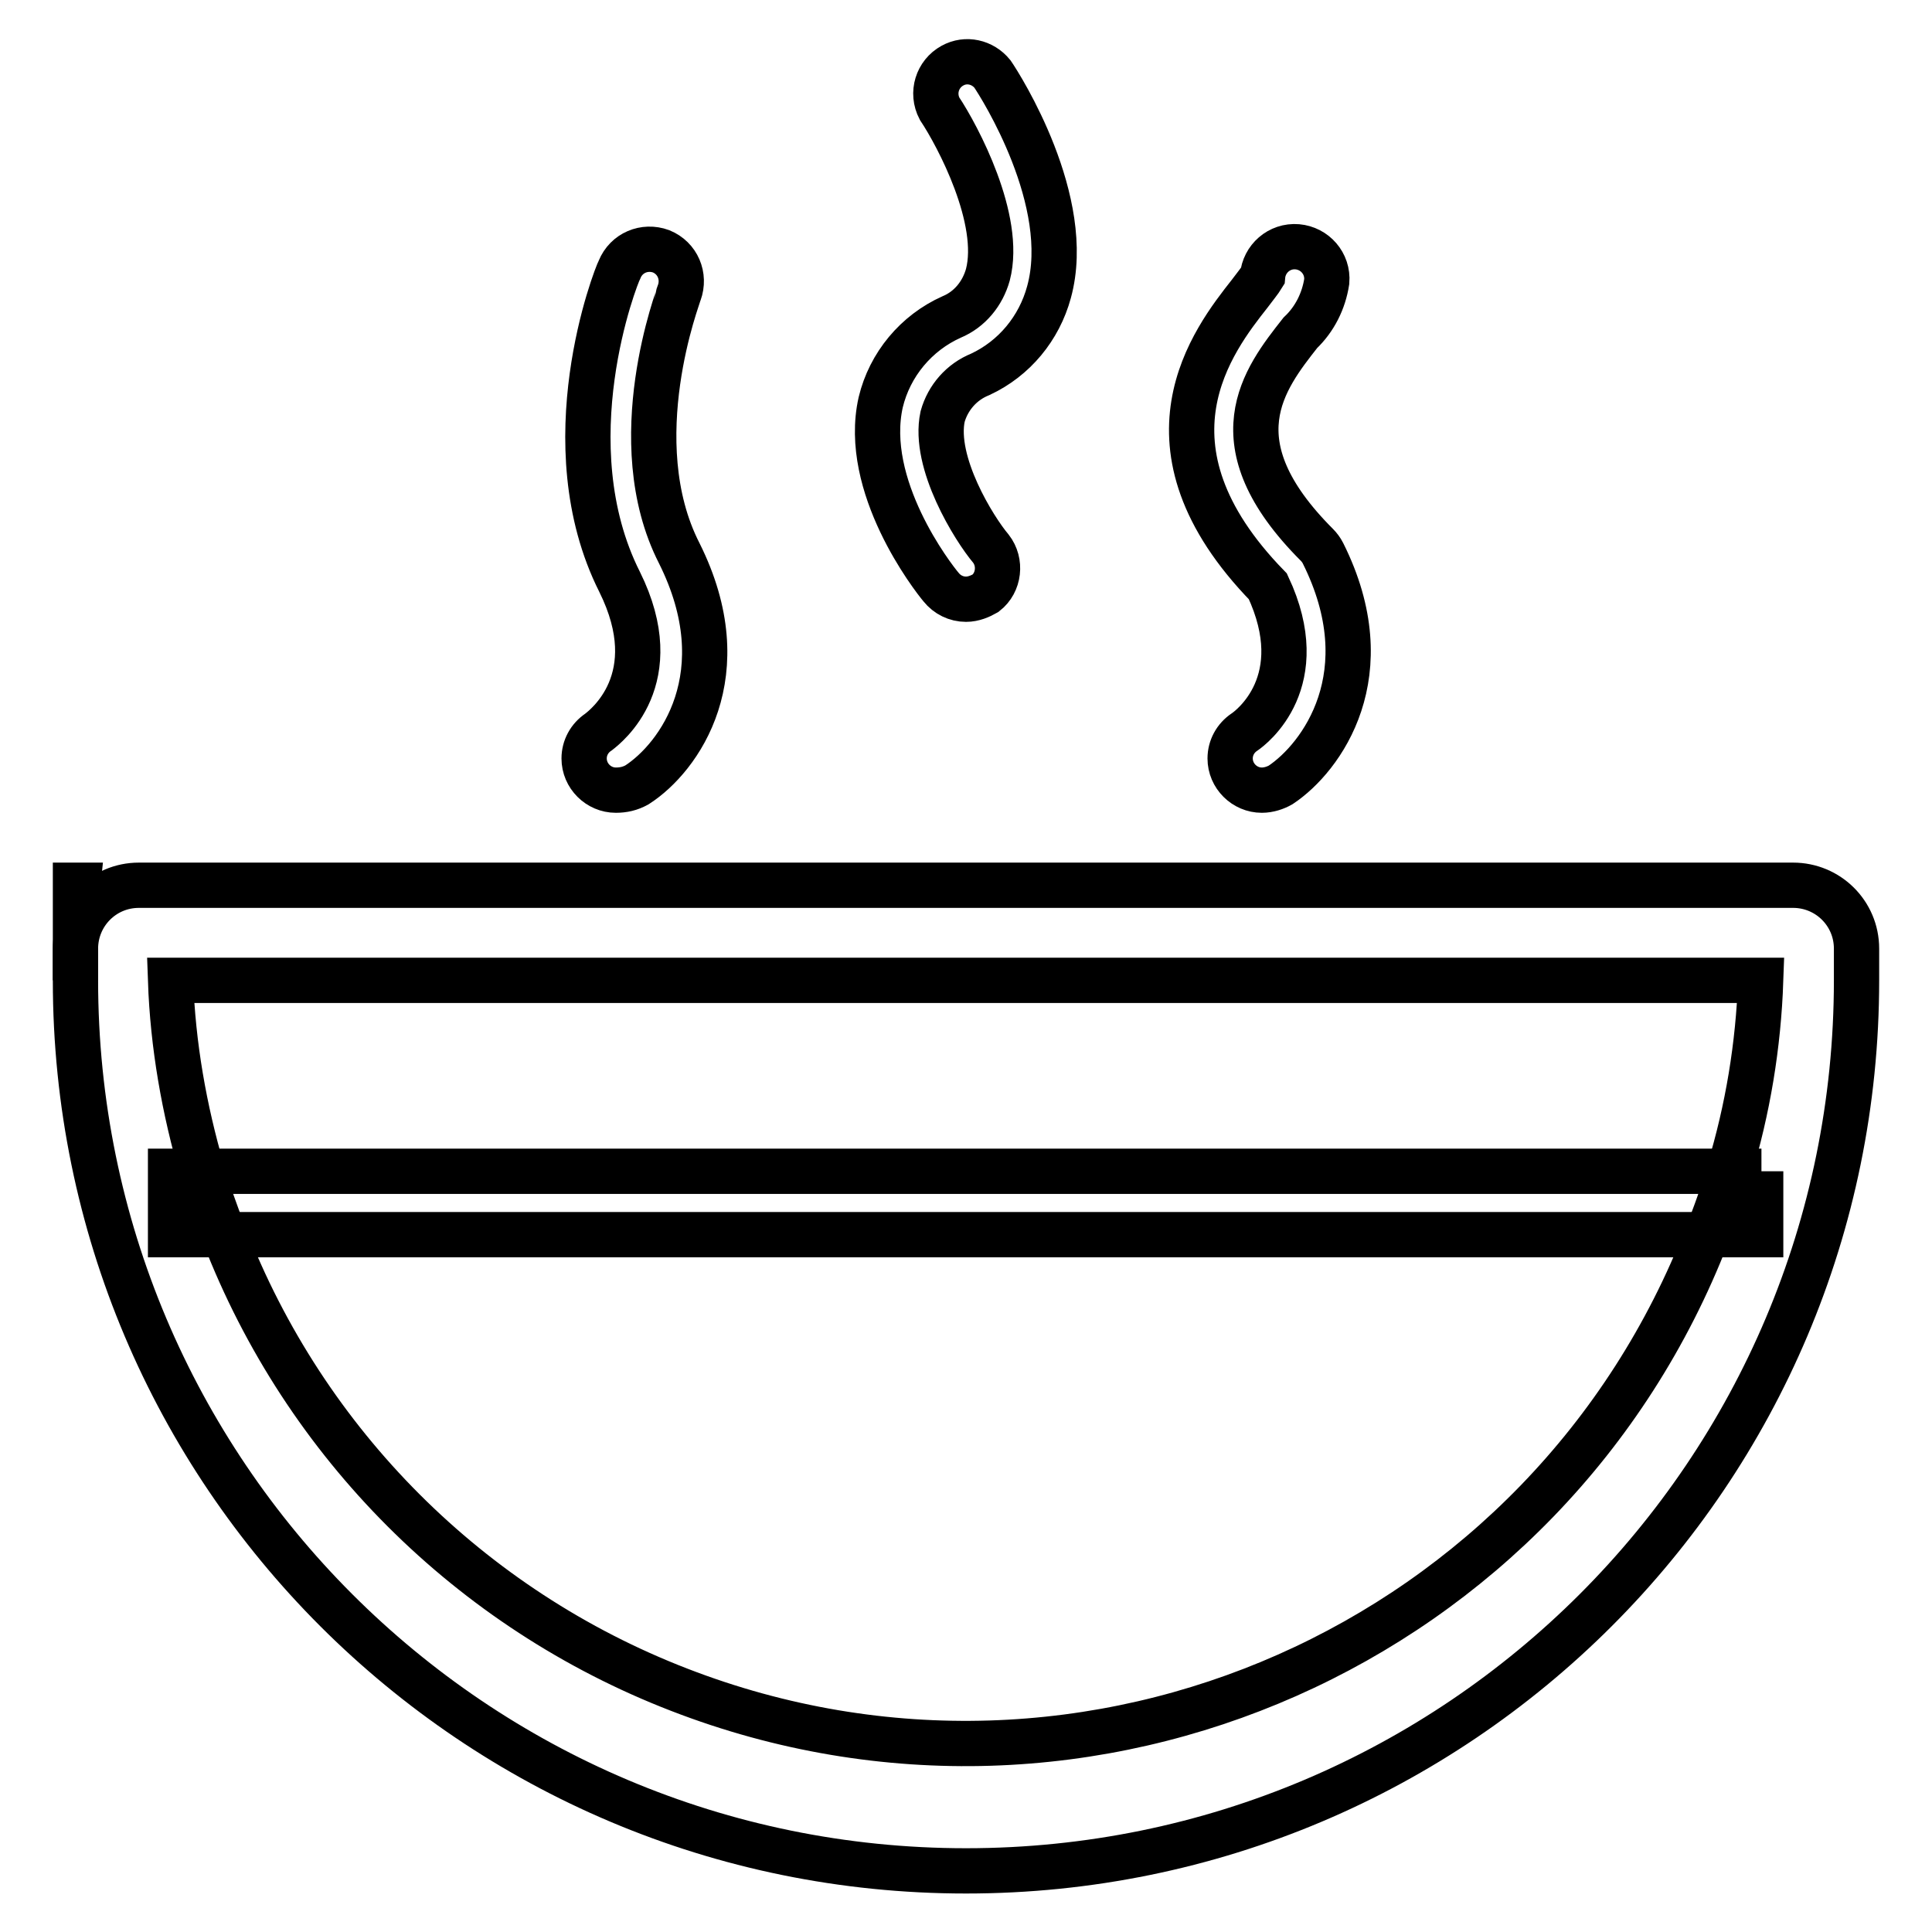
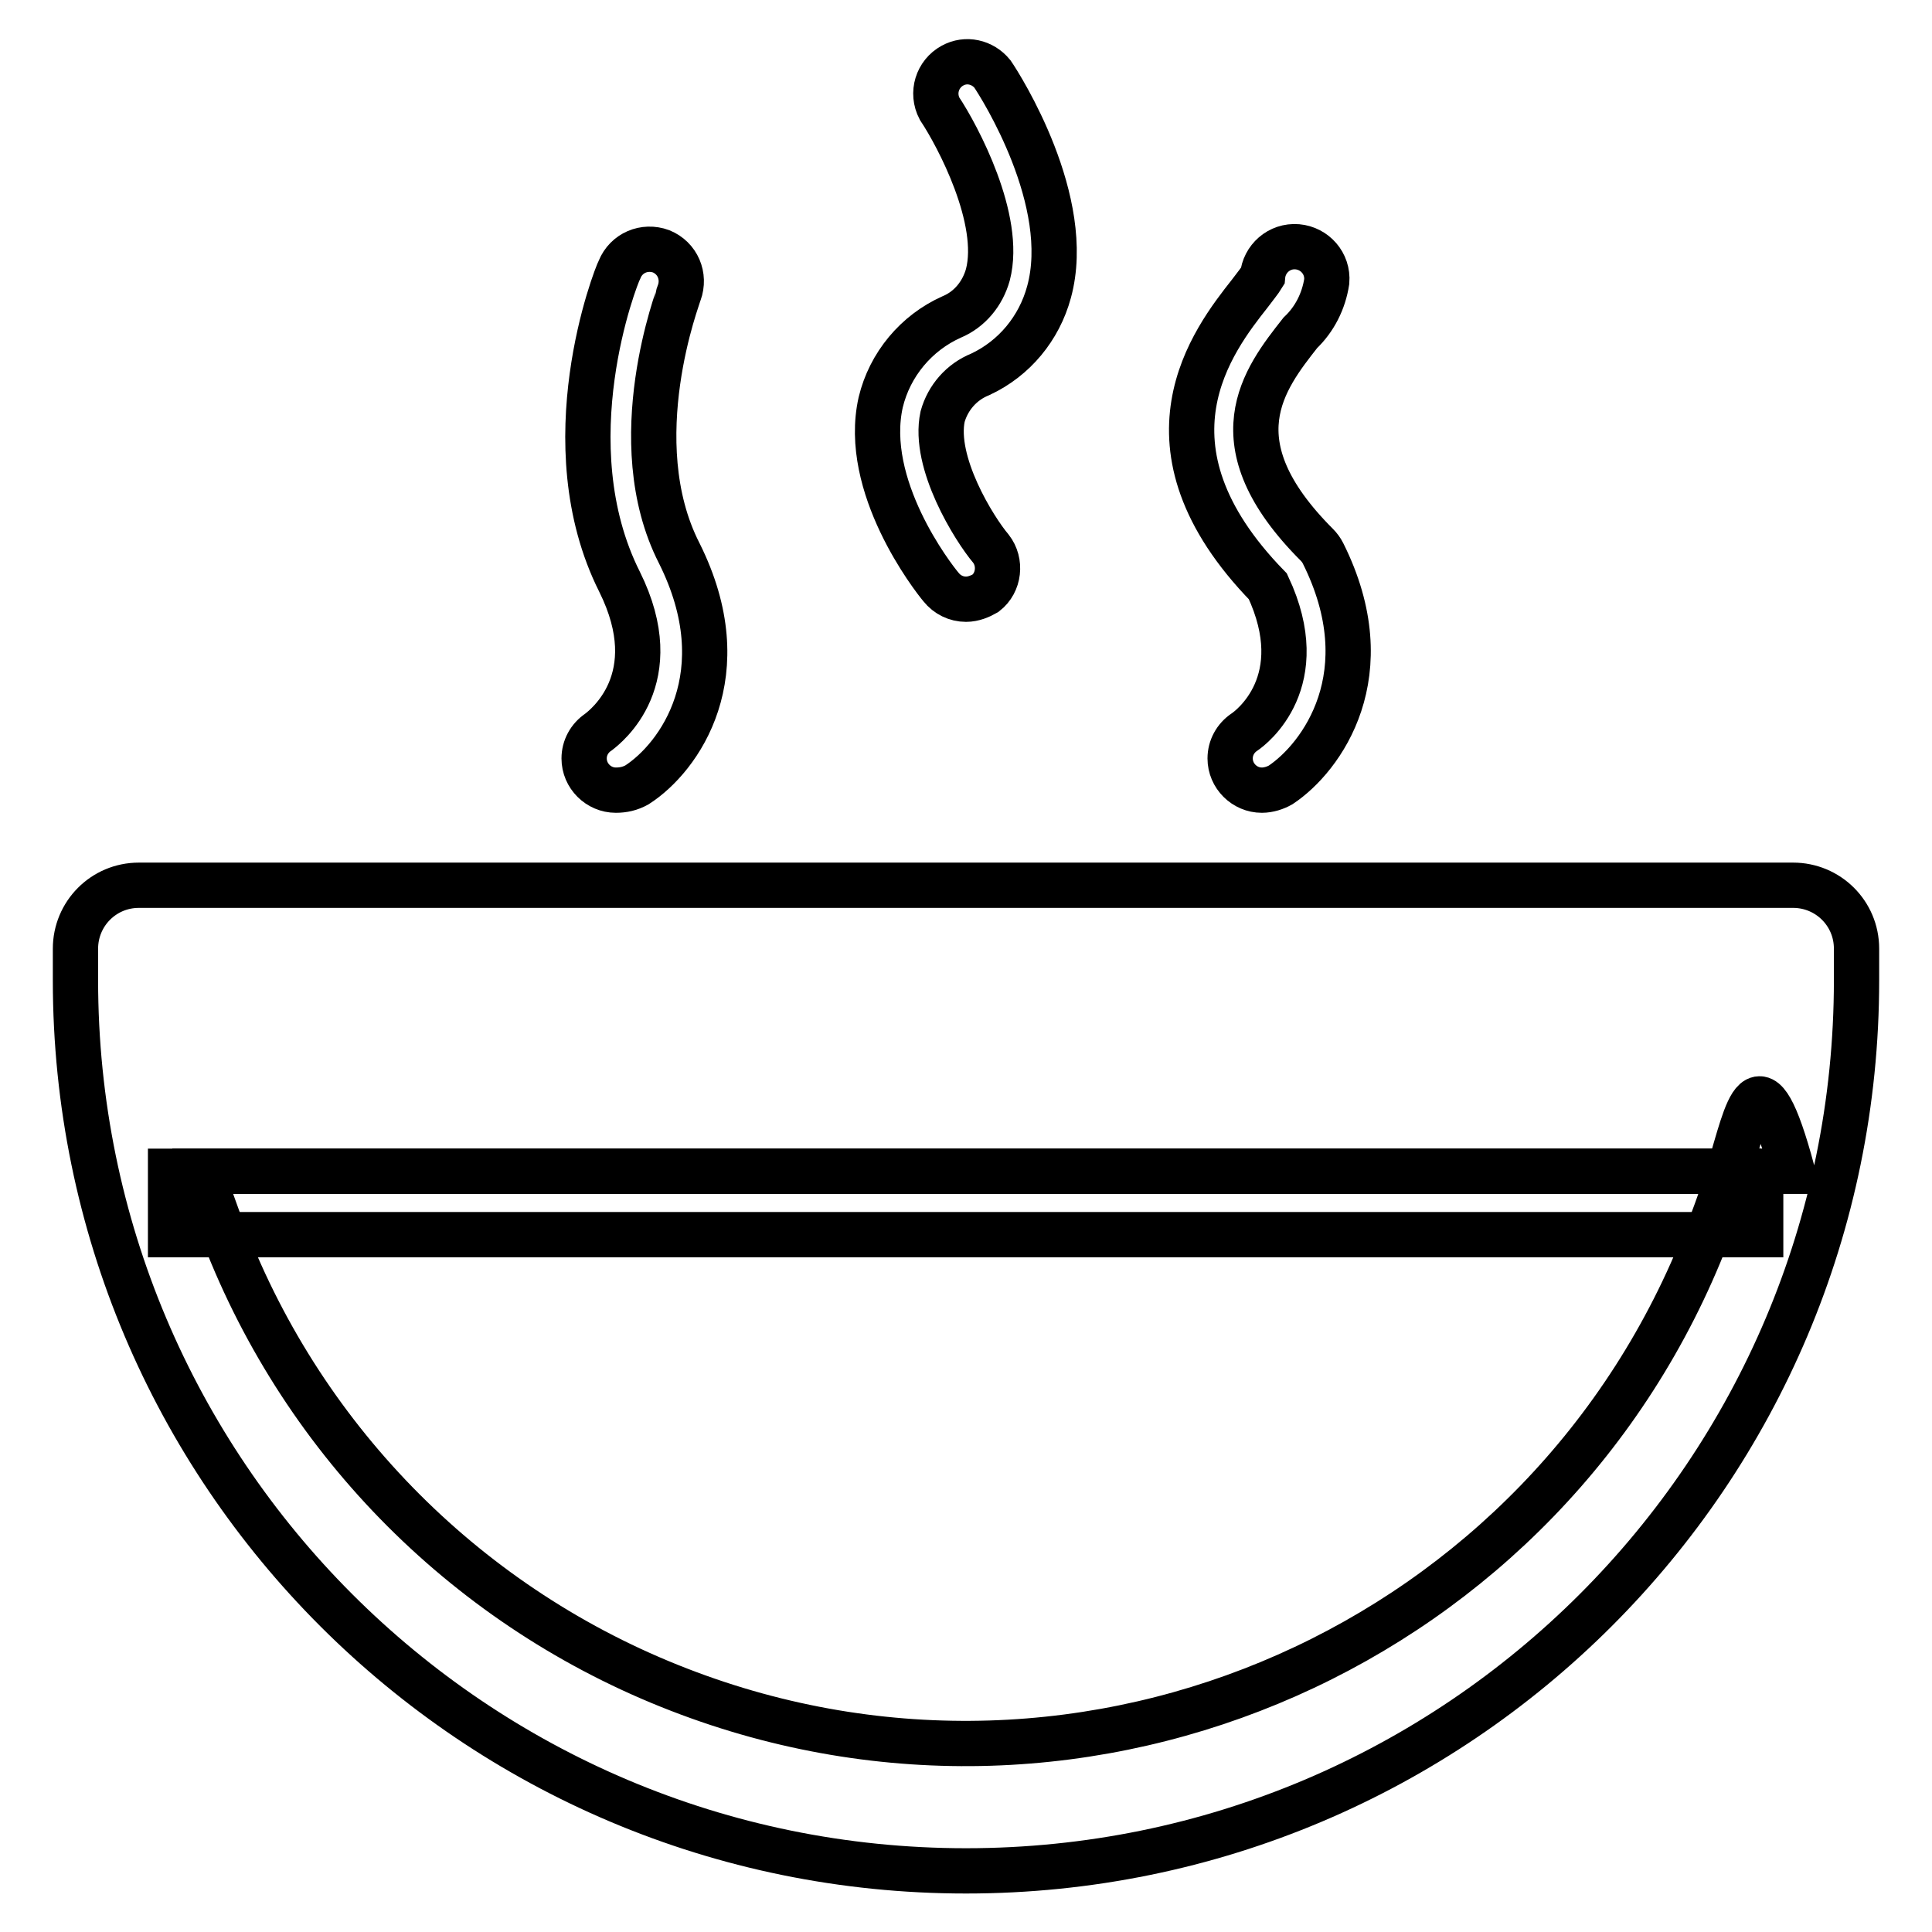
<svg xmlns="http://www.w3.org/2000/svg" version="1.1" x="0px" y="0px" viewBox="0 0 256 256" enable-background="new 0 0 256 256" xml:space="preserve">
  <g>
-     <path stroke-width="6" fill-opacity="0" stroke="#000000" d="M10,129.9v-4.2V129.9z M10.3,117.3c-0.3,2.8-0.3,5.6-0.3,8.4v-8.4H10.3z" />
-     <path stroke-width="6" fill-opacity="0" stroke="#000000" d="M18.4,117.3c-4.7,0-8.4,3.8-8.4,8.4v4.2c0,65.2,52.8,118,118,118c65.2,0,118-52.8,118-118v-4.2 c0-4.7-3.8-8.4-8.4-8.4H18.4z M229.1,155.2c-0.8,2.9-1.8,5.7-2.9,8.4c-21,54.3-82,81.3-136.2,60.3c-27.7-10.7-49.6-32.6-60.3-60.3 c-1.1-2.8-2.1-5.6-2.9-8.4c-2.4-8.2-3.9-16.7-4.2-25.3h210.7C233,138.5,231.6,147,229.1,155.2z" />
+     <path stroke-width="6" fill-opacity="0" stroke="#000000" d="M18.4,117.3c-4.7,0-8.4,3.8-8.4,8.4v4.2c0,65.2,52.8,118,118,118c65.2,0,118-52.8,118-118v-4.2 c0-4.7-3.8-8.4-8.4-8.4H18.4z M229.1,155.2c-0.8,2.9-1.8,5.7-2.9,8.4c-21,54.3-82,81.3-136.2,60.3c-27.7-10.7-49.6-32.6-60.3-60.3 c-1.1-2.8-2.1-5.6-2.9-8.4h210.7C233,138.5,231.6,147,229.1,155.2z" />
    <path stroke-width="6" fill-opacity="0" stroke="#000000" d="M233.4,155.2H22.6v8.4h210.7V155.2z M81.6,104.7c-2.3,0-4.2-1.9-4.2-4.2c0-1.4,0.7-2.7,1.9-3.5 c0.9-0.7,9.2-7,2.8-19.9c-9.2-18.3-0.5-40.5,0-41.4c0.9-2.2,3.3-3.2,5.5-2.4c2.2,0.9,3.2,3.3,2.4,5.5c0,0.2-7.6,19.6,0,34.5 c8,16,0,27.1-5.6,30.7C83.5,104.5,82.6,104.7,81.6,104.7z M128,79.4c-1.3,0-2.5-0.6-3.3-1.6c-1.1-1.3-10.5-13.4-8-24.5 c1.2-5,4.7-9.2,9.4-11.3c2.4-1,4.1-3.1,4.8-5.6c1.9-7.3-4-18.4-6.4-22c-1.1-2.1-0.3-4.6,1.7-5.7c1.8-1,4-0.5,5.3,1.1 c1.1,1.6,10.8,16.9,7.5,28.9c-1.3,4.8-4.6,8.8-9.1,10.9c-2.5,1-4.3,3.1-5,5.6c-1.3,6.1,4.2,14.9,6.4,17.5c1.4,1.8,1.1,4.5-0.7,5.9 C129.9,79,129,79.4,128,79.4z M167.2,104.7c-2.3,0-4.2-1.9-4.2-4.2c0-1.4,0.7-2.7,1.9-3.5c0.9-0.6,9-6.7,3.1-19.3 c-18.2-18.7-7.2-32.7-2.4-38.8c0.6-0.8,1.4-1.8,1.7-2.3c0.2-2.3,2.2-4.1,4.6-3.9c2.3,0.2,4.1,2.2,3.9,4.6l0,0 c-0.4,2.6-1.6,5-3.5,6.8c-4.8,6.1-11.4,14.5,2.2,28.1c0.3,0.3,0.6,0.7,0.8,1.1c8,16-0.2,27.1-5.6,30.7 C169,104.4,168.1,104.7,167.2,104.7L167.2,104.7z" />
  </g>
</svg>